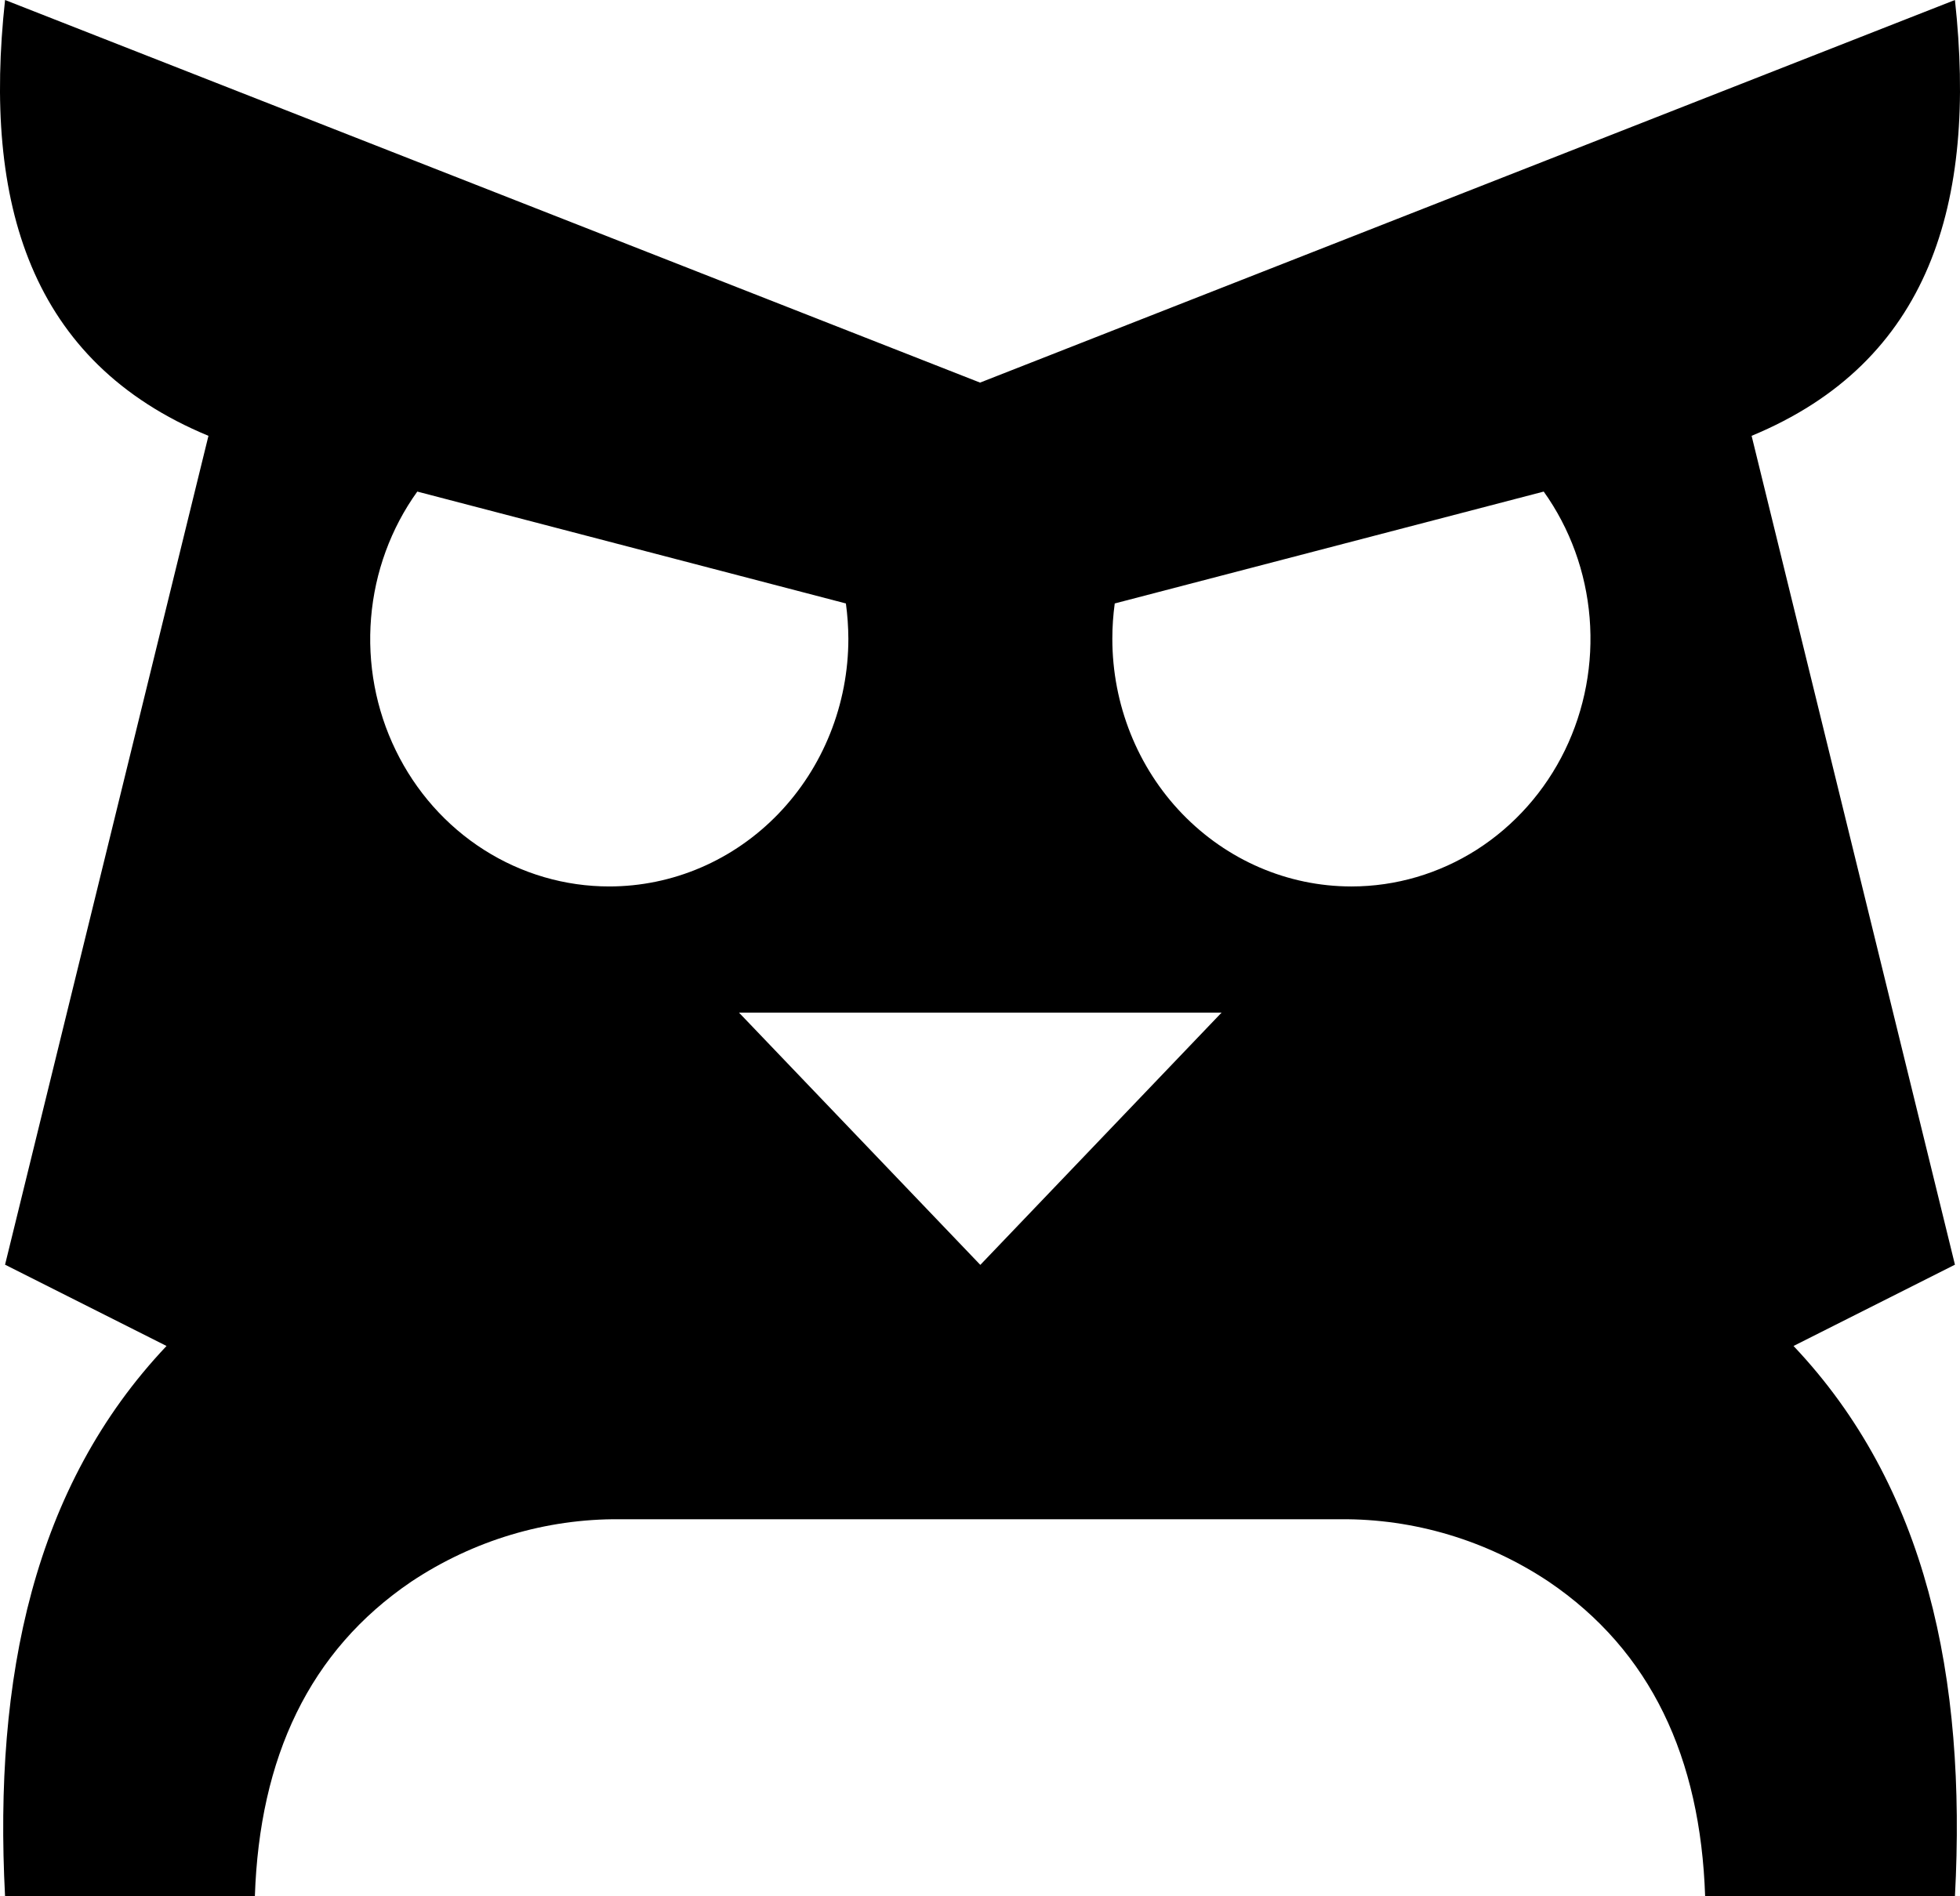
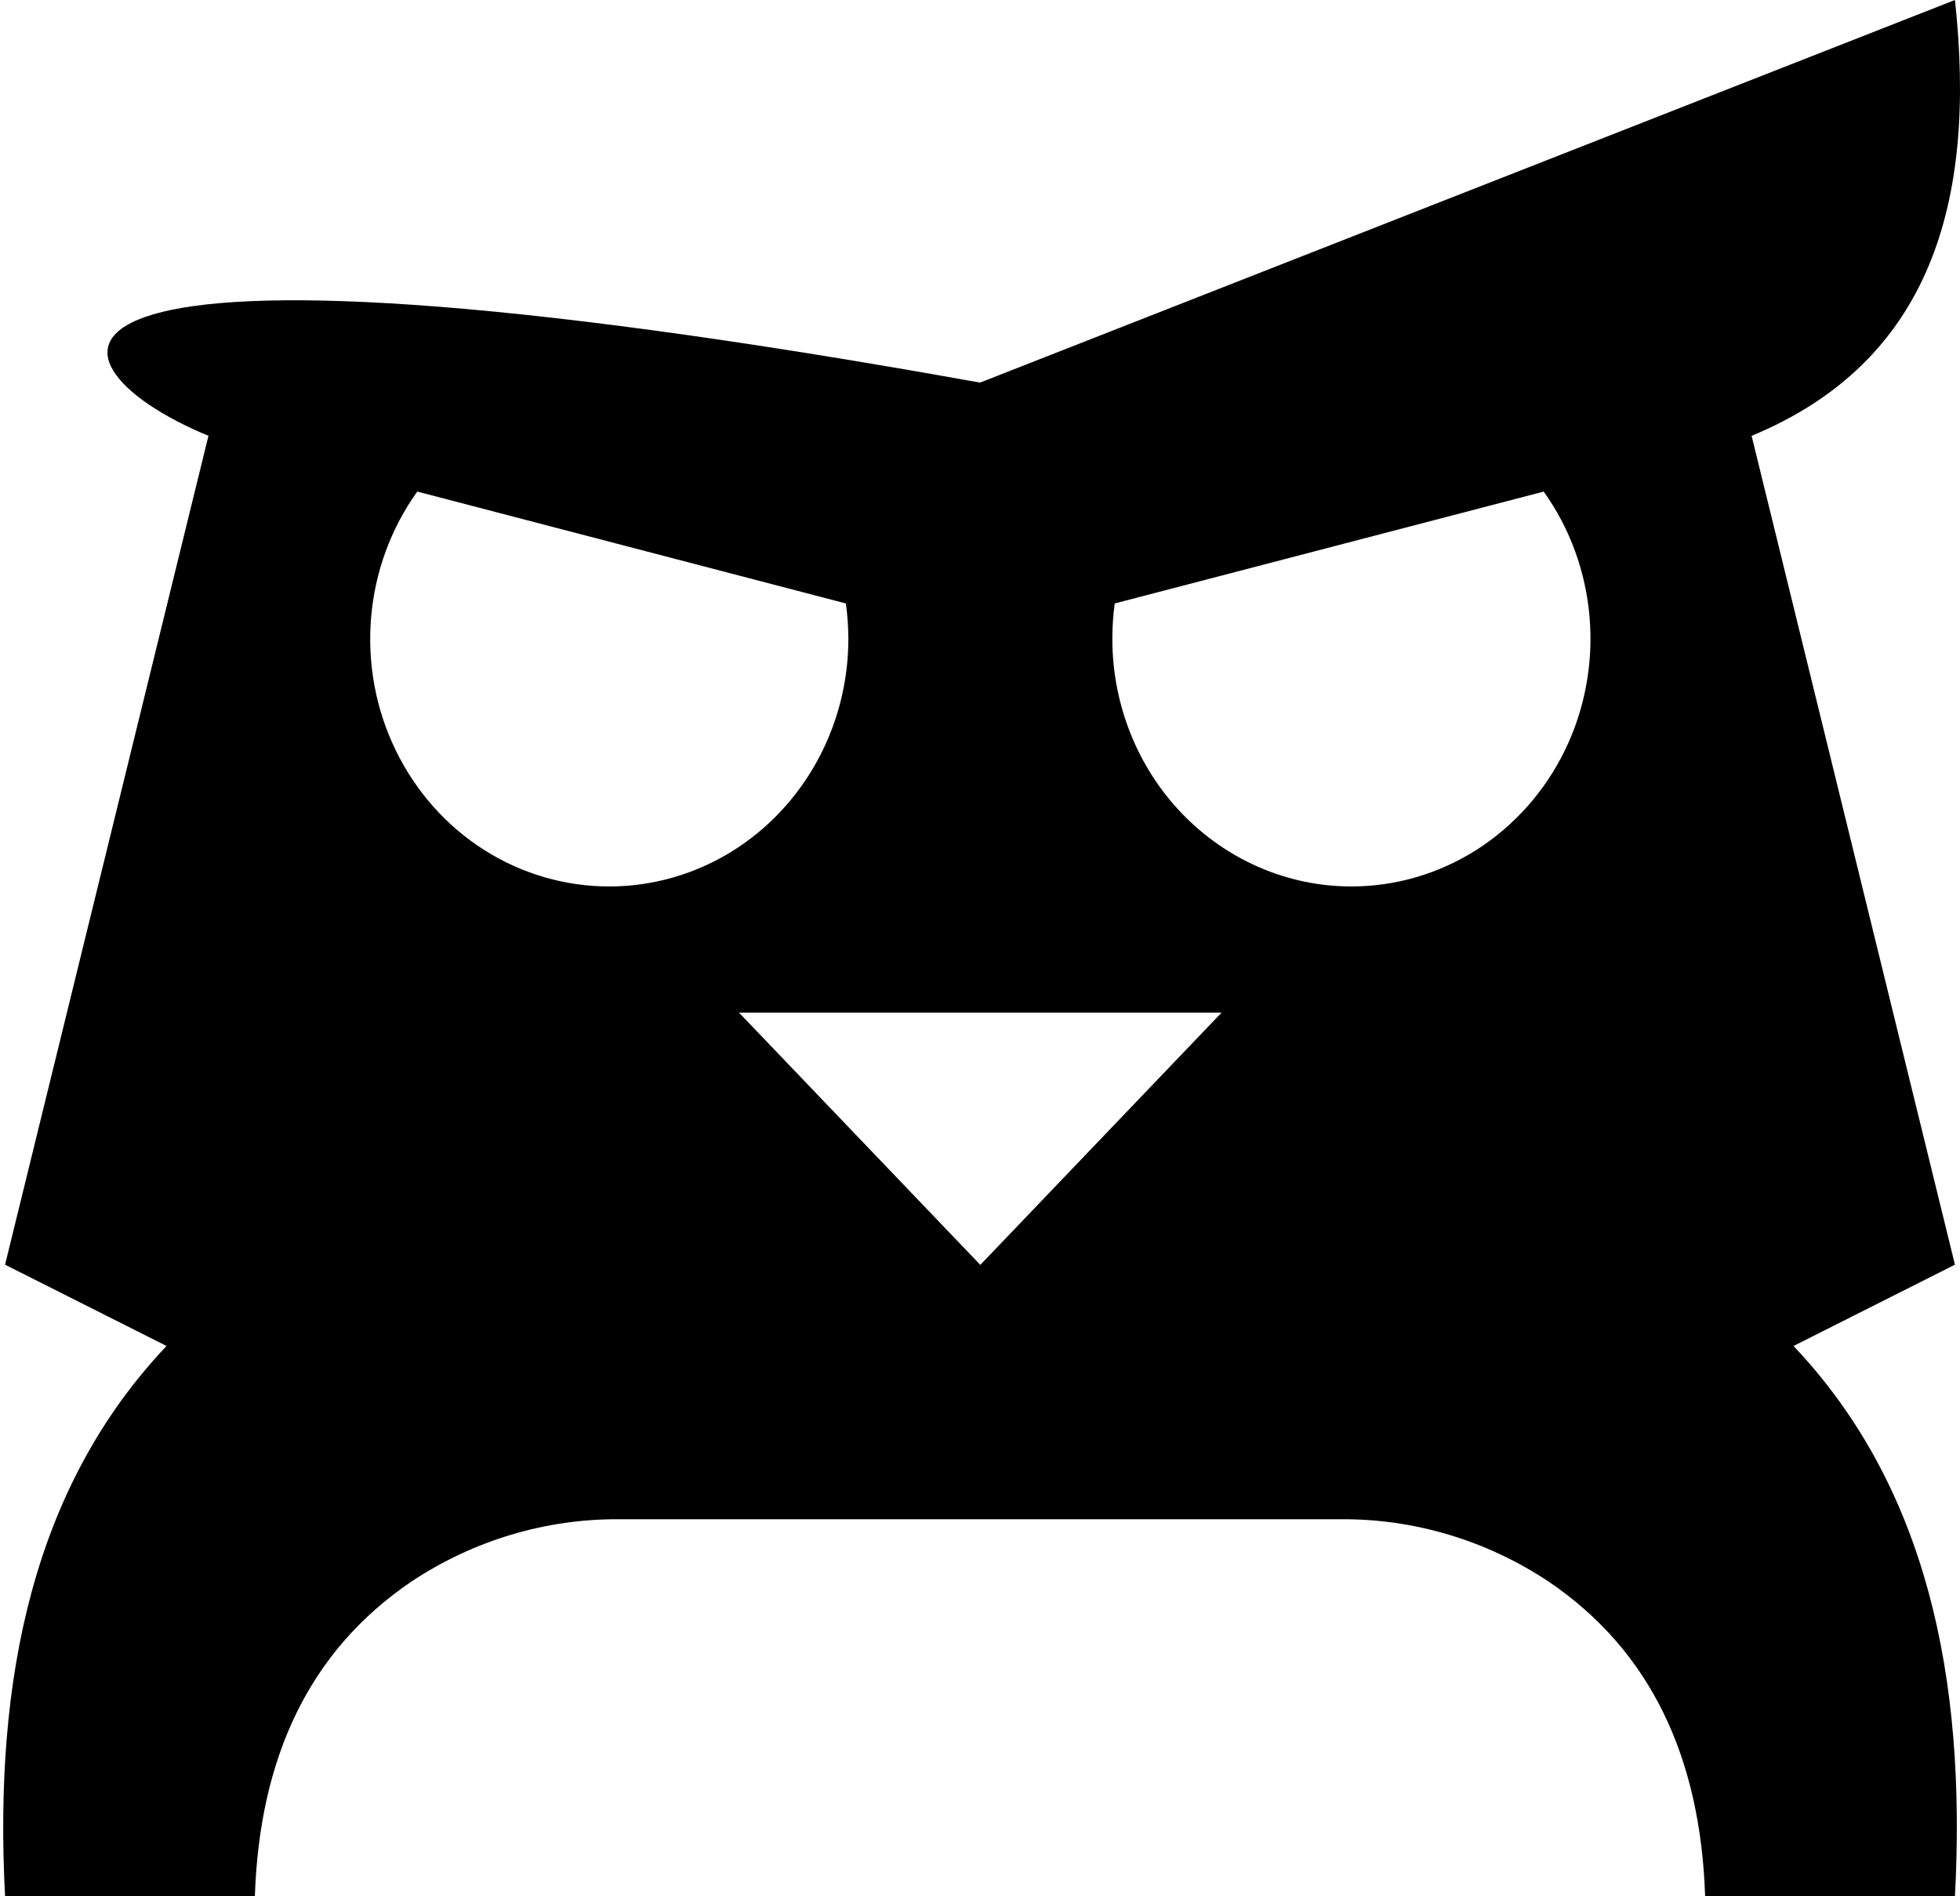
<svg xmlns="http://www.w3.org/2000/svg" width="31" height="30" viewBox="0 0 31 30" fill="none">
-   <path d="M30.92 20.008L27.704 6.895C30.523 5.728 31.27 3.215 30.92 0L15.501 6.053L0.08 0C-0.27 3.215 0.477 5.728 3.297 6.895L0.08 20.008L2.634 21.294C0.533 23.514 -0.101 26.539 0.08 30H4.031C4.105 27.804 4.89 26.118 6.506 25.022C7.488 24.369 8.633 24.026 9.8 24.035H21.201C22.368 24.026 23.512 24.369 24.494 25.022C26.111 26.118 26.895 27.806 26.969 30H30.92C31.104 26.535 30.468 23.514 28.367 21.294L30.92 20.008ZM9.64 14.024C8.939 14.025 8.252 13.825 7.655 13.445C7.058 13.065 6.575 12.52 6.26 11.872C5.944 11.224 5.809 10.498 5.869 9.774C5.929 9.051 6.182 8.359 6.6 7.777L13.379 9.547C13.404 9.731 13.417 9.918 13.418 10.104C13.418 10.619 13.32 11.129 13.13 11.604C12.94 12.08 12.661 12.512 12.31 12.876C11.959 13.24 11.542 13.529 11.083 13.726C10.624 13.923 10.132 14.024 9.635 14.024H9.64ZM15.505 20.011L11.688 16.02H19.321L15.505 20.011ZM21.369 14.024C20.367 14.023 19.407 13.609 18.698 12.874C17.99 12.14 17.593 11.143 17.593 10.105C17.593 9.918 17.606 9.732 17.631 9.547L24.416 7.777C24.832 8.36 25.083 9.051 25.142 9.774C25.201 10.497 25.066 11.222 24.751 11.87C24.436 12.517 23.953 13.061 23.358 13.442C22.762 13.822 22.076 14.024 21.376 14.024H21.369Z" fill="black" />
+   <path d="M30.92 20.008L27.704 6.895C30.523 5.728 31.27 3.215 30.92 0L15.501 6.053C-0.27 3.215 0.477 5.728 3.297 6.895L0.08 20.008L2.634 21.294C0.533 23.514 -0.101 26.539 0.08 30H4.031C4.105 27.804 4.89 26.118 6.506 25.022C7.488 24.369 8.633 24.026 9.8 24.035H21.201C22.368 24.026 23.512 24.369 24.494 25.022C26.111 26.118 26.895 27.806 26.969 30H30.92C31.104 26.535 30.468 23.514 28.367 21.294L30.92 20.008ZM9.64 14.024C8.939 14.025 8.252 13.825 7.655 13.445C7.058 13.065 6.575 12.52 6.26 11.872C5.944 11.224 5.809 10.498 5.869 9.774C5.929 9.051 6.182 8.359 6.6 7.777L13.379 9.547C13.404 9.731 13.417 9.918 13.418 10.104C13.418 10.619 13.32 11.129 13.13 11.604C12.94 12.08 12.661 12.512 12.31 12.876C11.959 13.24 11.542 13.529 11.083 13.726C10.624 13.923 10.132 14.024 9.635 14.024H9.64ZM15.505 20.011L11.688 16.02H19.321L15.505 20.011ZM21.369 14.024C20.367 14.023 19.407 13.609 18.698 12.874C17.99 12.14 17.593 11.143 17.593 10.105C17.593 9.918 17.606 9.732 17.631 9.547L24.416 7.777C24.832 8.36 25.083 9.051 25.142 9.774C25.201 10.497 25.066 11.222 24.751 11.87C24.436 12.517 23.953 13.061 23.358 13.442C22.762 13.822 22.076 14.024 21.376 14.024H21.369Z" fill="black" />
</svg>